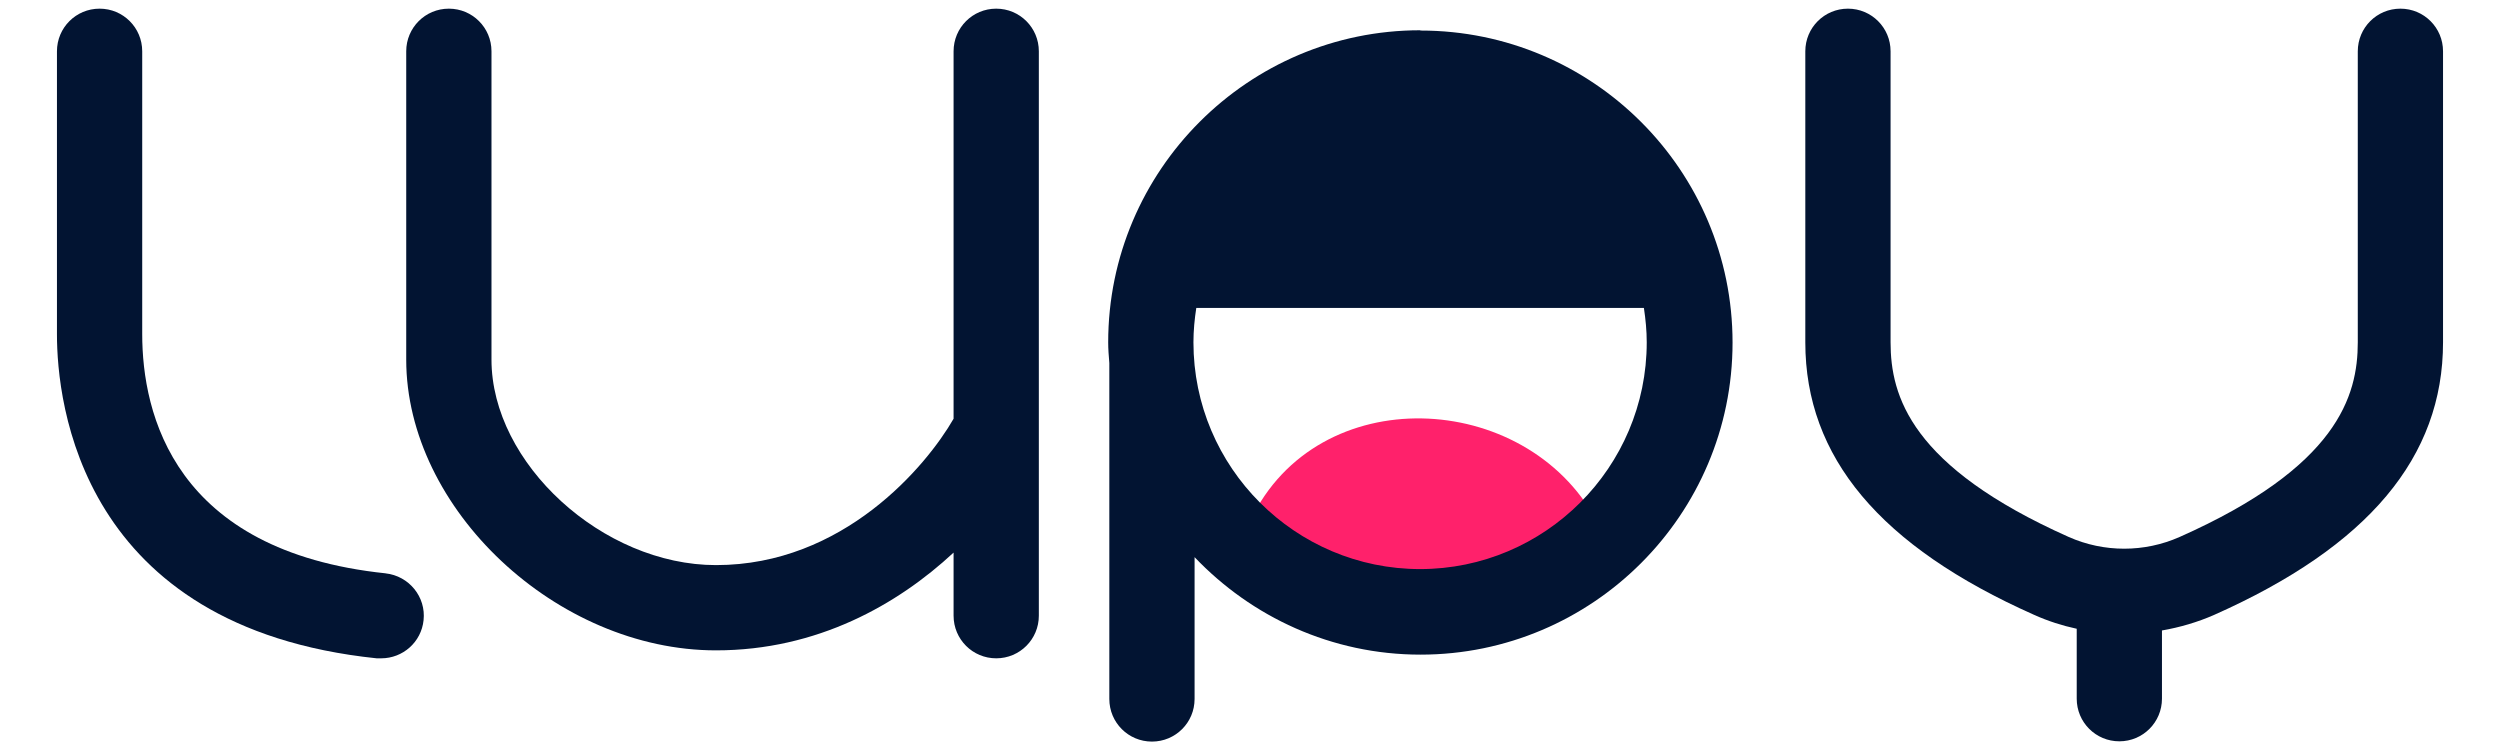
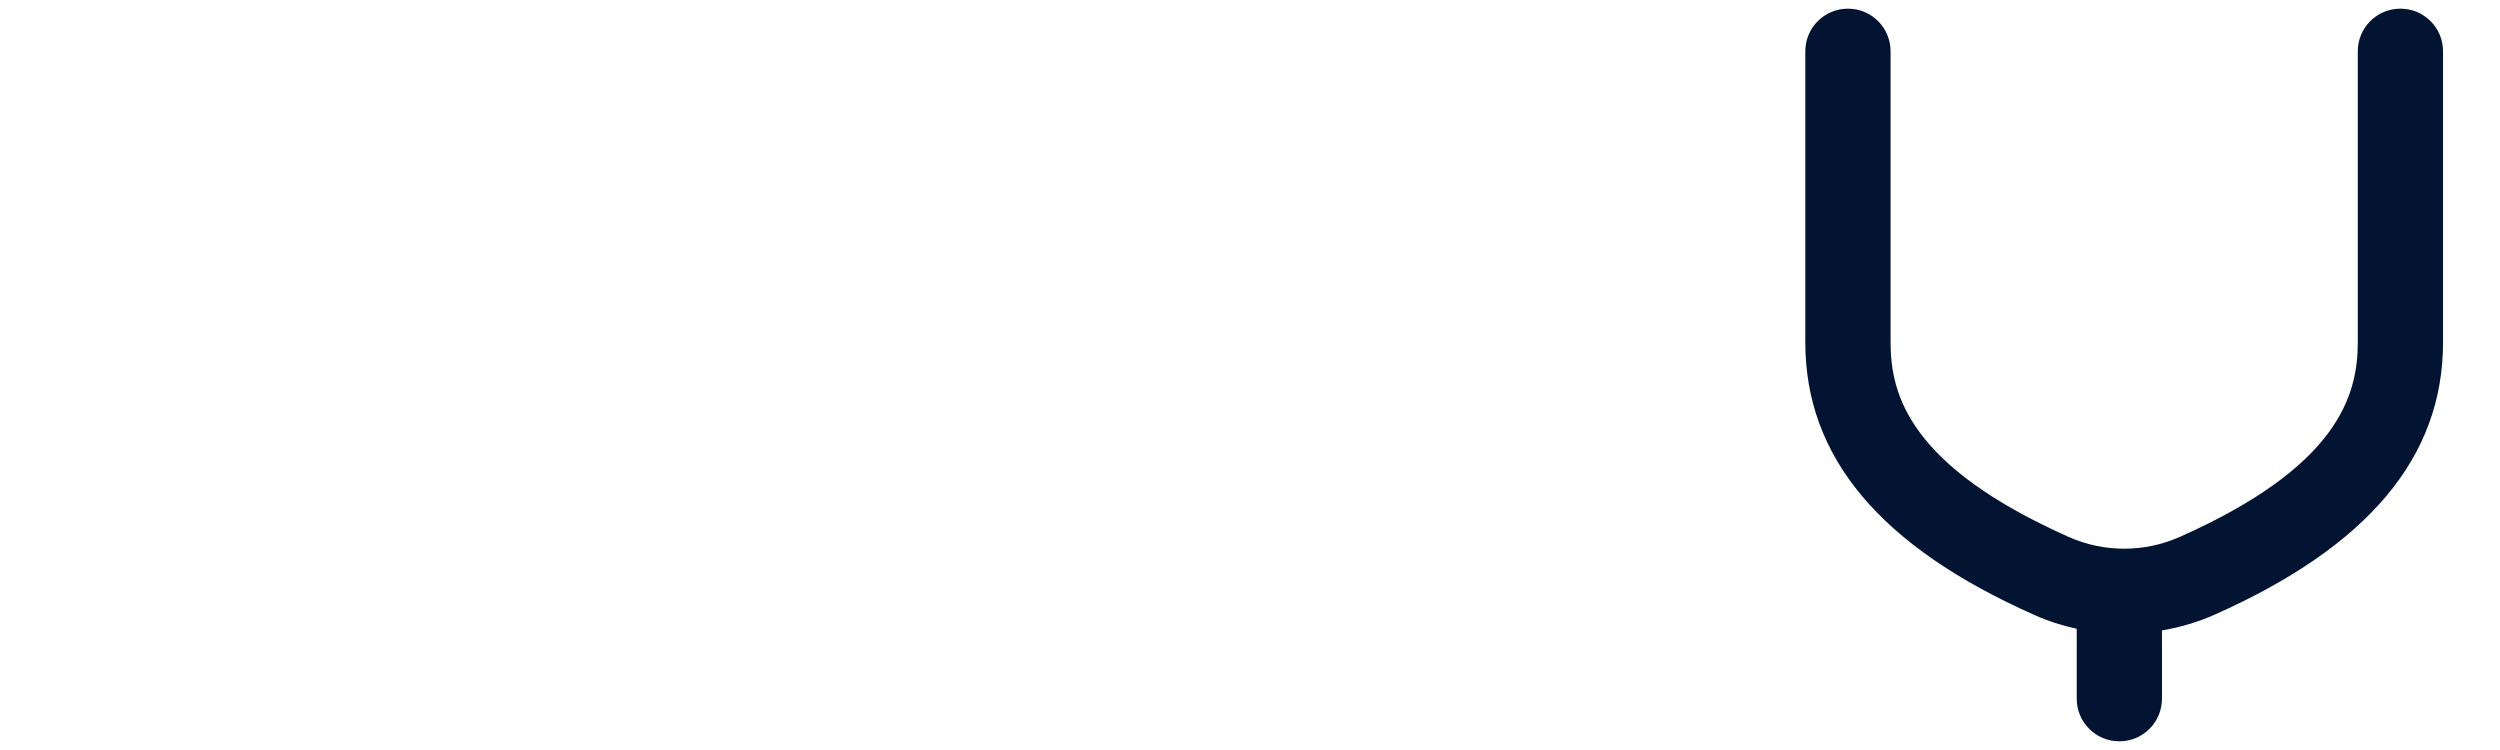
<svg xmlns="http://www.w3.org/2000/svg" width="1000" zoomAndPan="magnify" viewBox="0 0 750 225" height="300" preserveAspectRatio="xMidYMid meet" version="1.0">
-   <path fill="#ff216b" d="M 375.168 156.062 C 395.289 113.859 457.613 116.844 478.844 156.062 C 478.844 156.062 468.781 173.453 442.352 177.547 C 415.922 181.641 381.648 167.488 375.168 156.062 Z M 375.168 156.062 " fill-opacity="1" fill-rule="nonzero" />
-   <path fill="#021432" d="M 115.73 172.004 C 52.215 165.355 42.664 124.176 42.664 100.219 L 42.664 15.387 C 42.664 8.309 36.953 2.598 29.875 2.598 C 22.801 2.598 17.086 8.309 17.086 15.387 L 17.086 100.305 C 17.086 120.766 23.992 188.203 113 197.496 C 113.43 197.496 113.941 197.496 114.367 197.496 C 120.844 197.496 126.387 192.637 127.07 186.074 C 127.836 179.082 122.723 172.773 115.645 172.004 Z M 115.73 172.004 " fill-opacity="1" fill-rule="nonzero" />
-   <path fill="#021432" d="M 298.863 2.598 C 291.789 2.598 286.074 8.309 286.074 15.387 L 286.074 125.625 C 277.891 139.863 252.996 169.531 214.801 169.531 C 180.781 169.531 147.445 139.012 147.445 107.891 L 147.445 15.387 C 147.445 8.309 141.734 2.598 134.656 2.598 C 127.582 2.598 121.867 8.309 121.867 15.387 L 121.867 107.891 C 121.867 152.738 167.055 195.109 214.801 195.109 C 245.152 195.109 269.281 181.383 286.074 165.781 L 286.074 184.707 C 286.074 191.785 291.789 197.496 298.863 197.496 C 305.941 197.496 311.652 191.785 311.652 184.707 L 311.652 15.387 C 311.652 8.309 305.941 2.598 298.863 2.598 Z M 298.863 2.598 " fill-opacity="1" fill-rule="nonzero" />
-   <path fill="#021432" d="M 426.07 9.078 C 374.488 9.078 332.457 51.109 332.457 102.691 C 332.457 104.738 332.625 106.781 332.797 108.914 C 332.797 109.086 332.797 109.172 332.797 109.34 L 332.797 209.688 C 332.797 216.766 338.508 222.477 345.586 222.477 C 352.66 222.477 358.375 216.766 358.375 209.688 L 358.375 167.145 C 375.426 185.051 399.469 196.391 426.152 196.391 C 477.734 196.391 519.766 154.441 519.766 102.777 C 519.766 51.109 477.82 9.164 426.152 9.164 Z M 426.07 170.727 C 388.555 170.727 358.031 140.203 358.031 102.691 C 358.031 99.195 358.375 95.699 358.887 92.375 L 493.168 92.375 C 493.68 95.785 494.02 99.195 494.02 102.691 C 494.02 140.203 463.496 170.727 425.984 170.727 Z M 426.07 170.727 " fill-opacity="1" fill-rule="nonzero" />
  <path fill="#021432" d="M 720.121 2.598 C 713.047 2.598 707.336 8.309 707.336 15.387 L 707.336 102.691 C 707.336 118.805 701.281 140.035 653.879 161.094 C 643.305 165.781 631.199 165.781 620.625 161.094 C 573.223 139.949 567.172 118.805 567.172 102.691 L 567.172 15.387 C 567.172 8.309 561.457 2.598 554.383 2.598 C 547.305 2.598 541.594 8.309 541.594 15.387 L 541.594 102.691 C 541.594 137.137 564.016 163.906 610.227 184.453 C 614.402 186.328 618.664 187.691 623.016 188.629 L 623.016 209.605 C 623.016 216.68 628.727 222.395 635.805 222.395 C 642.879 222.395 648.59 216.68 648.59 209.605 L 648.59 189.141 C 653.961 188.203 659.25 186.668 664.277 184.453 C 710.488 163.906 732.91 137.137 732.91 102.691 L 732.91 15.387 C 732.91 8.309 727.199 2.598 720.121 2.598 Z M 720.121 2.598 " fill-opacity="1" fill-rule="nonzero" />
</svg>